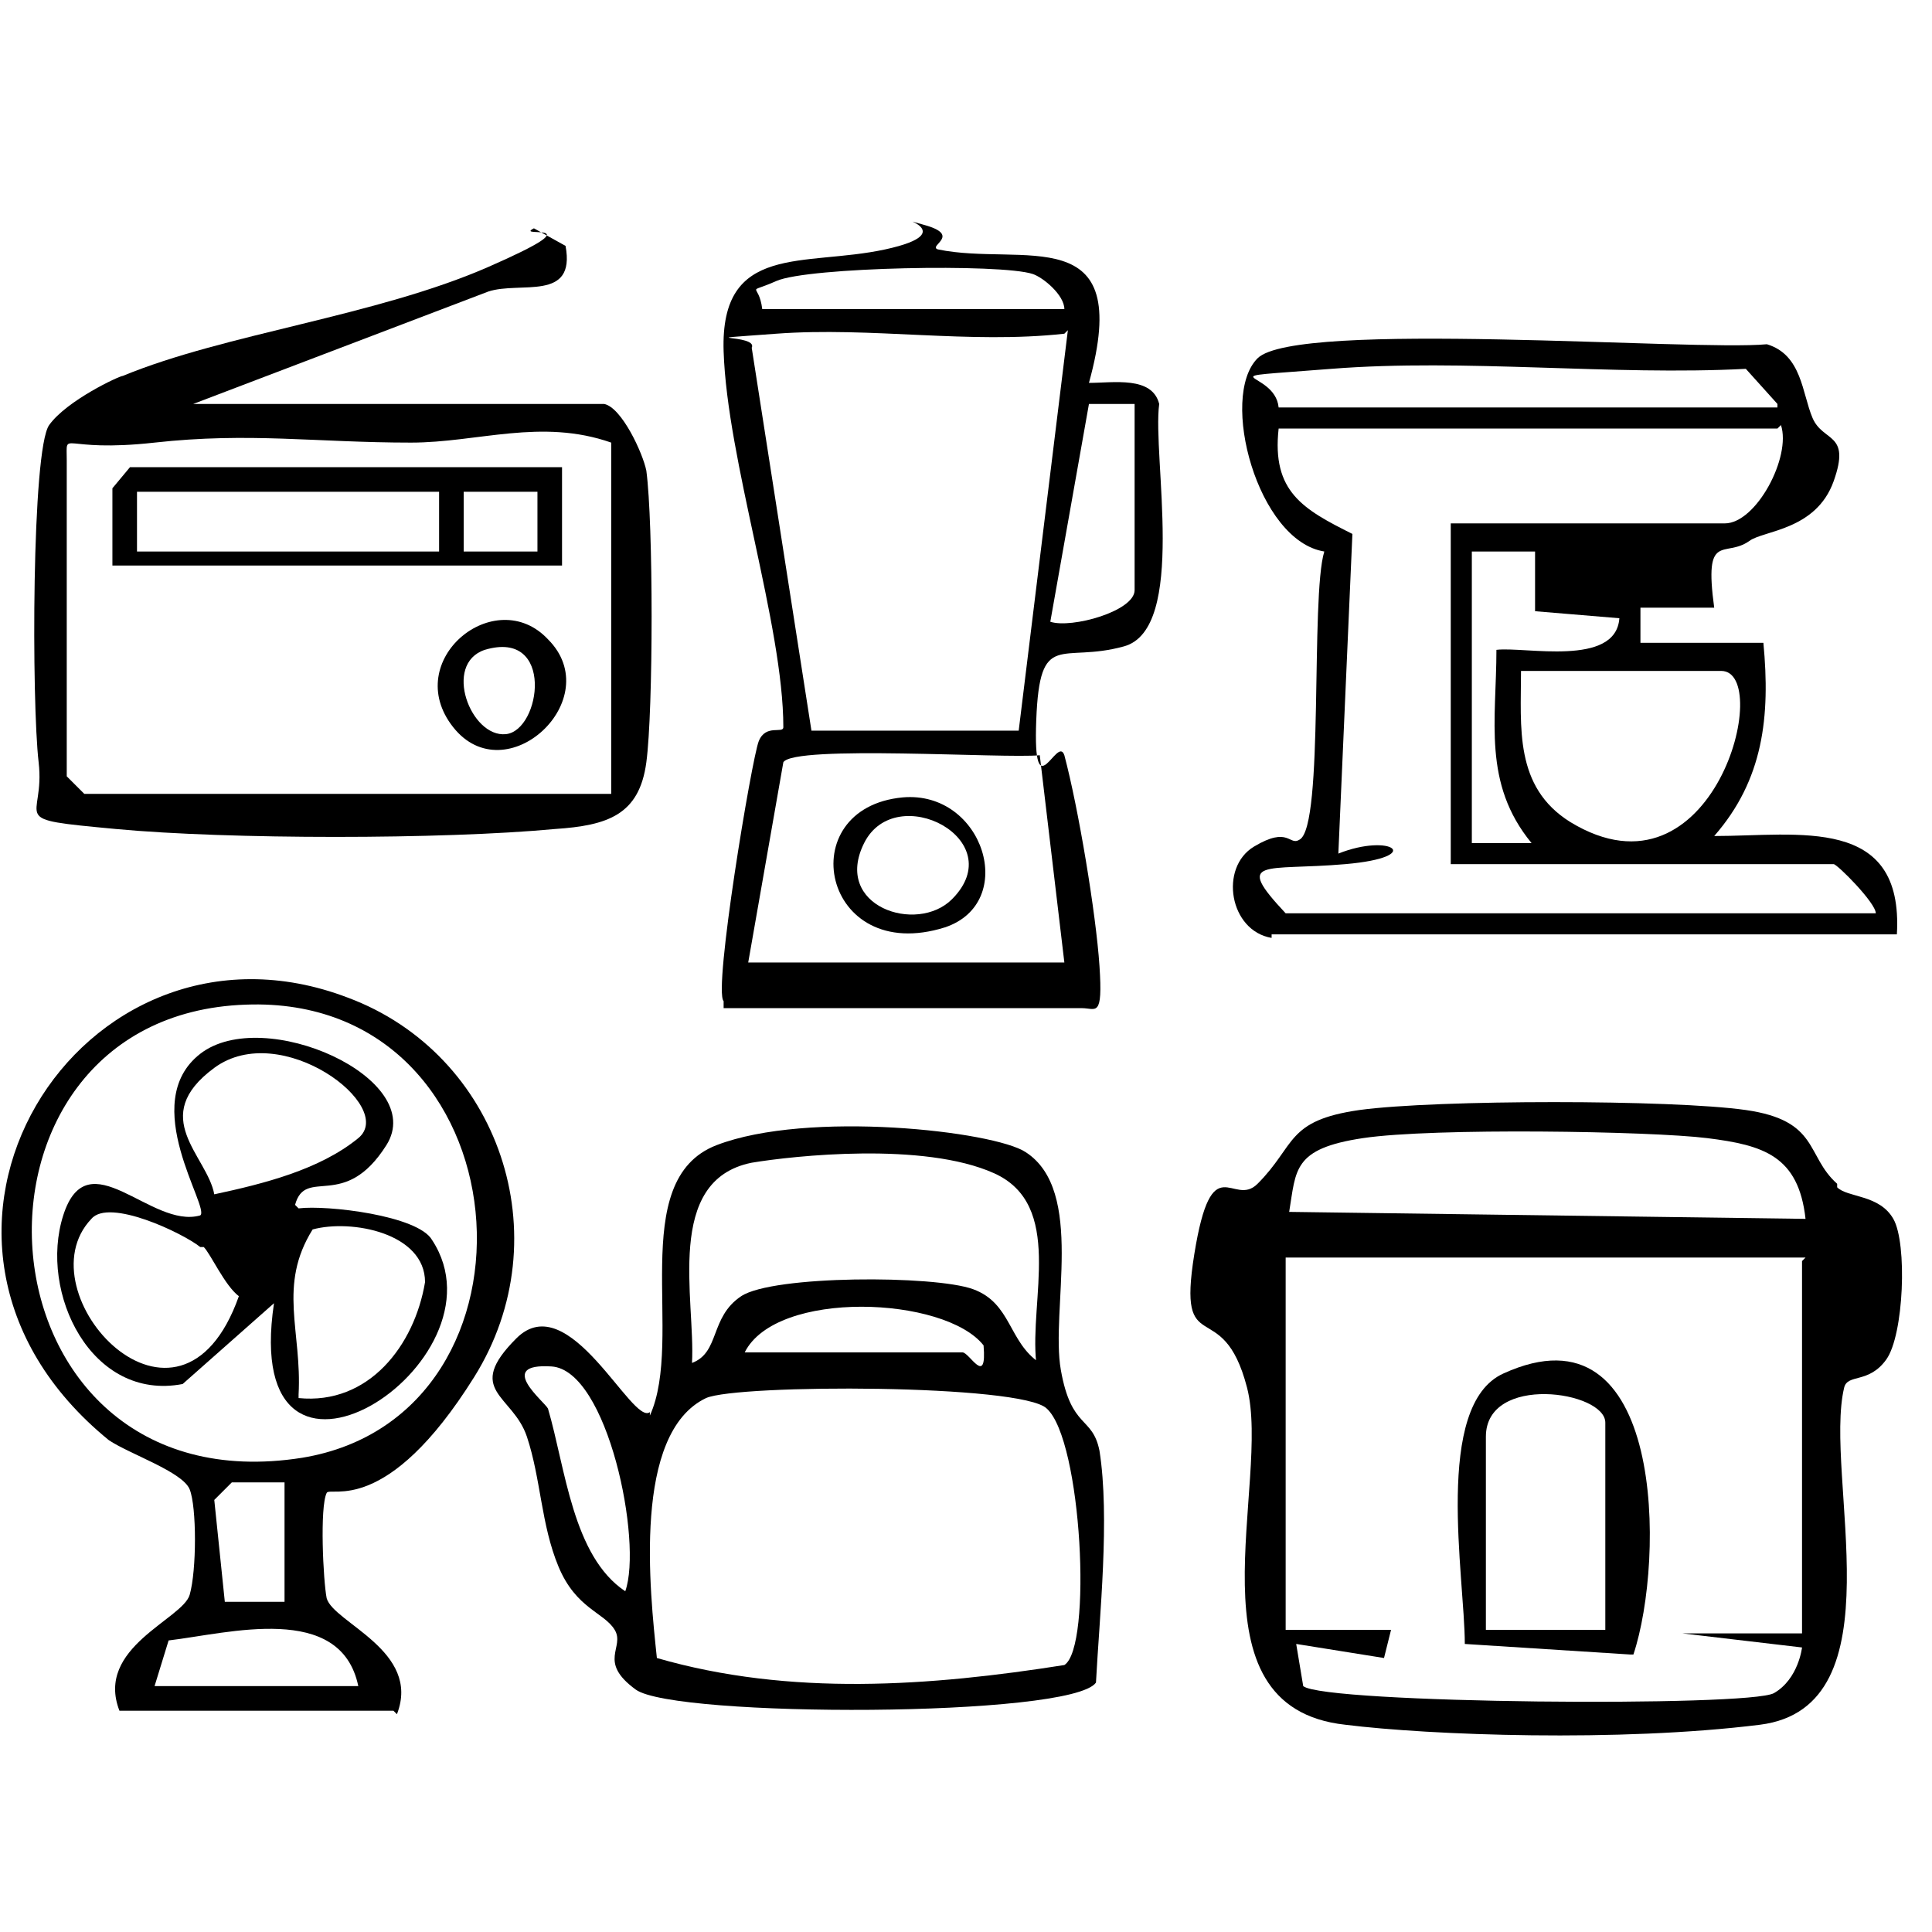
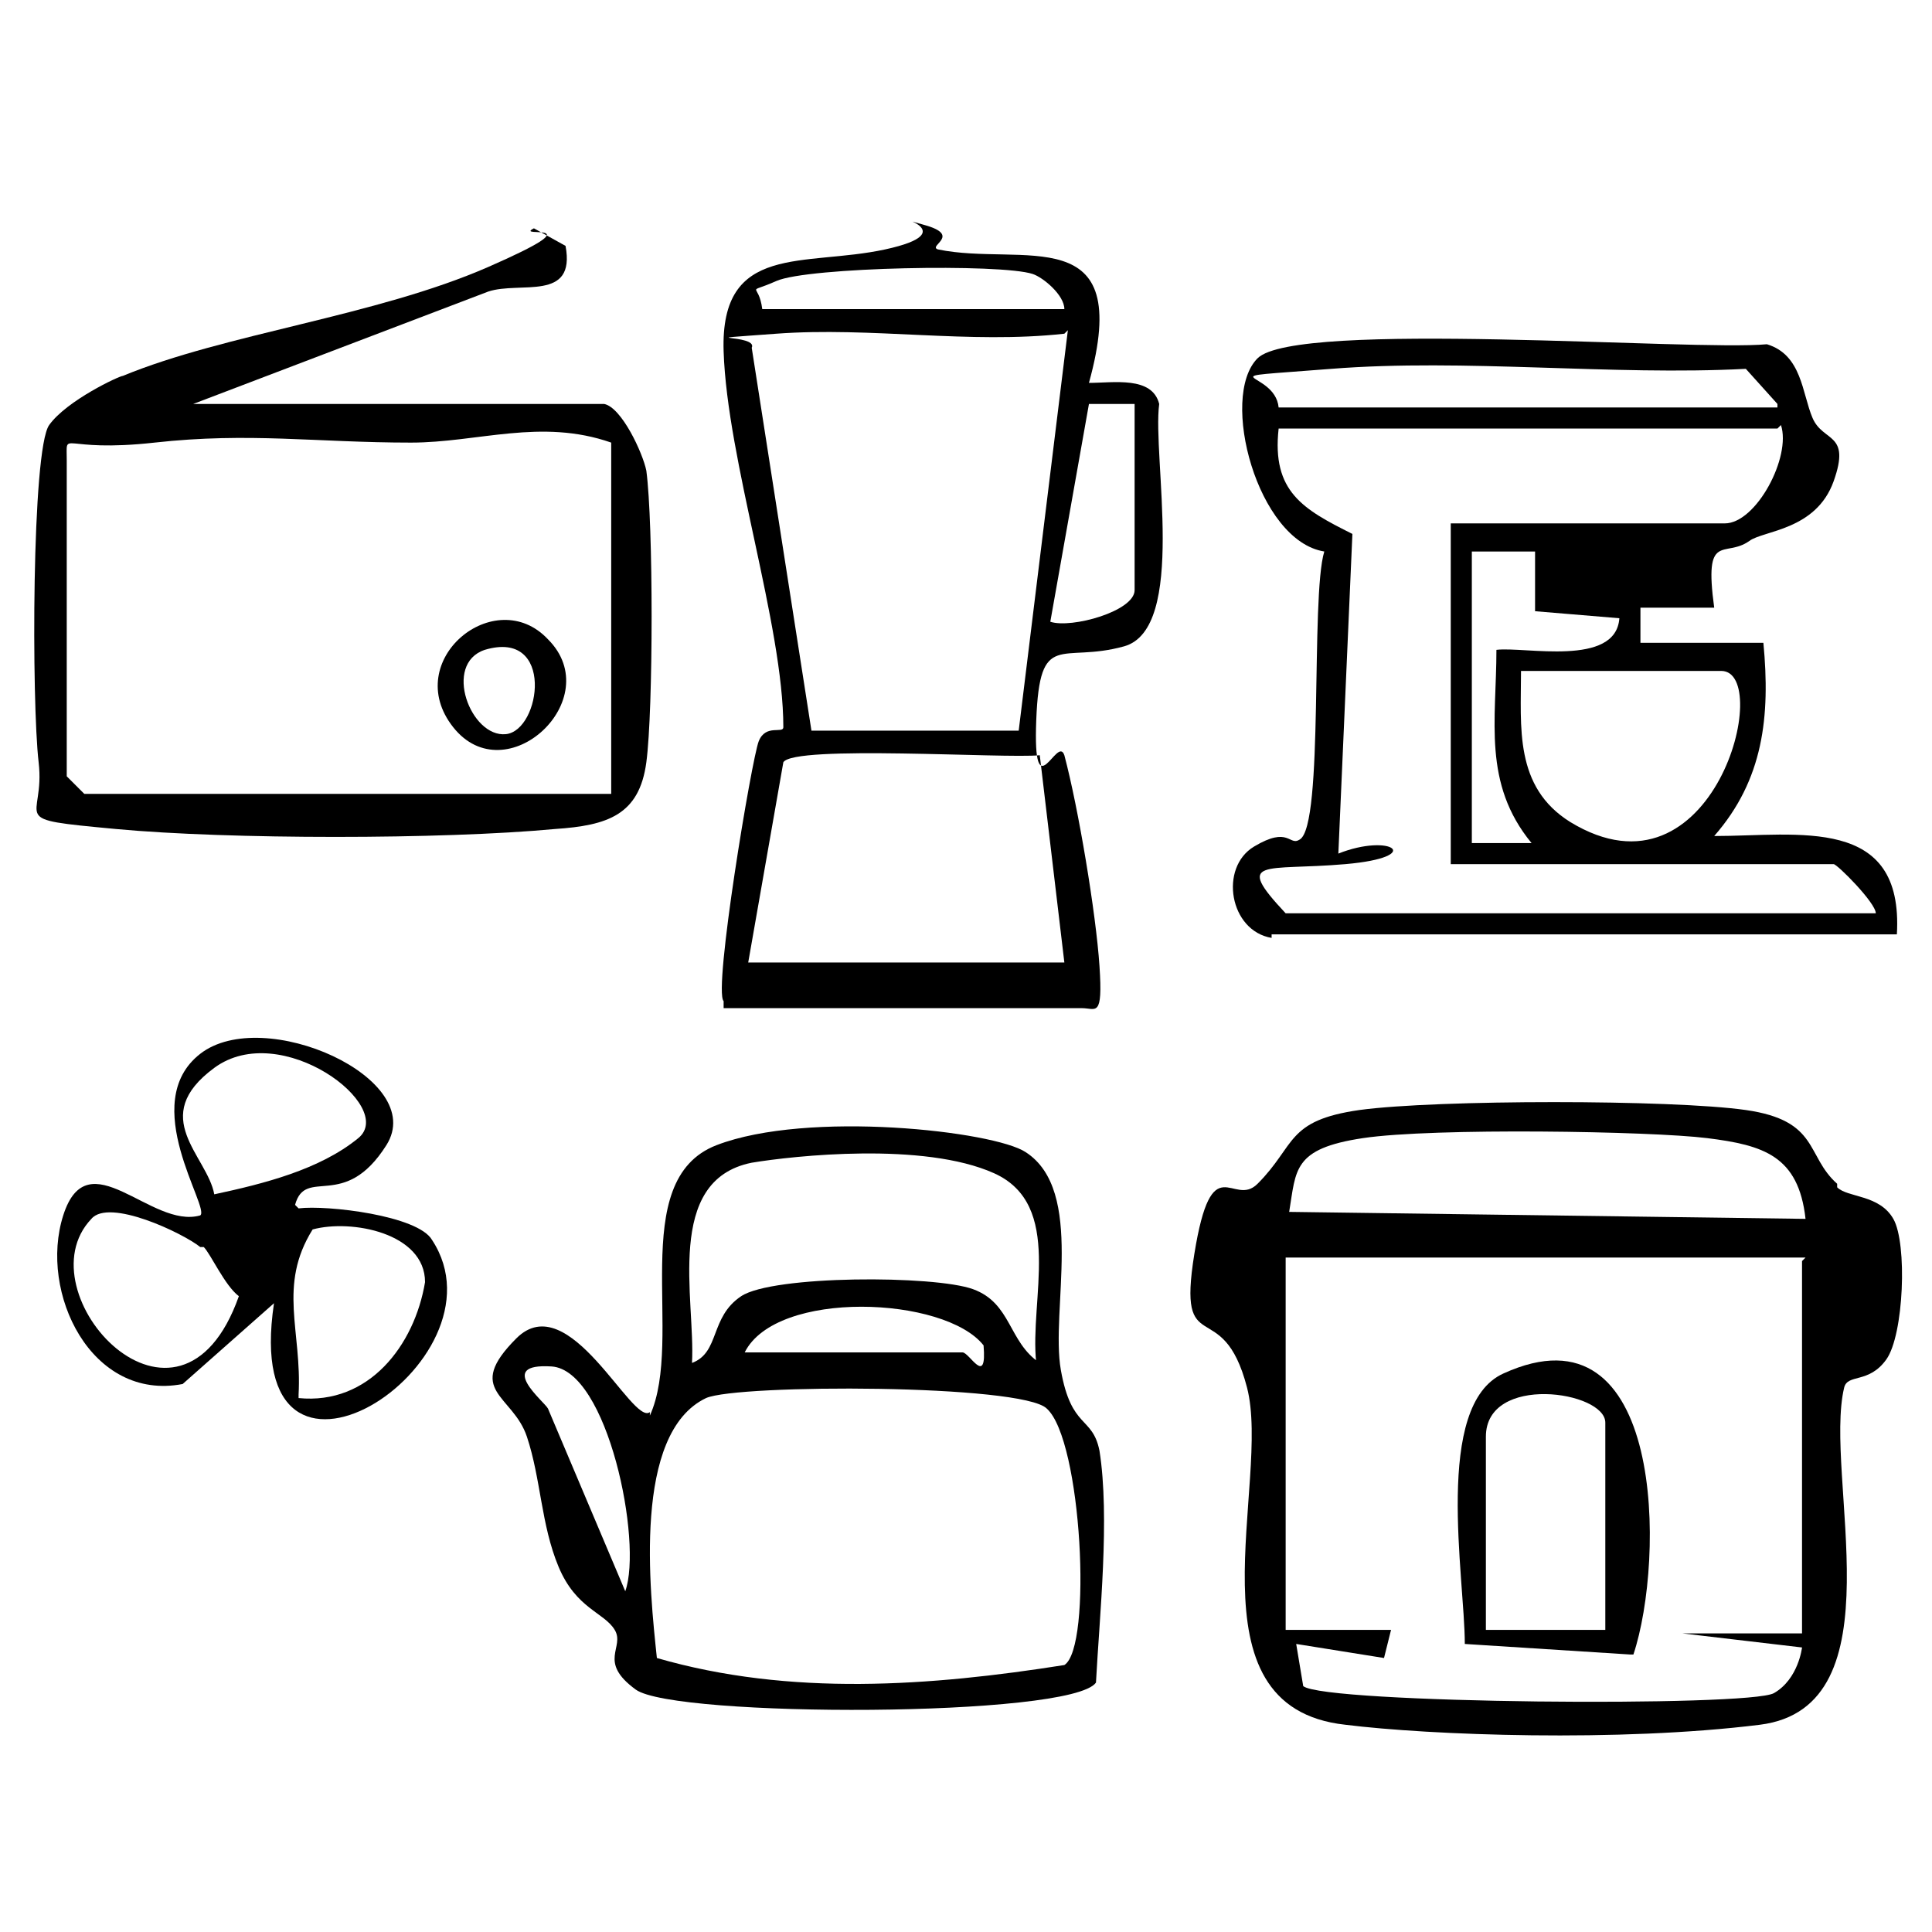
<svg xmlns="http://www.w3.org/2000/svg" id="Capa_1" version="1.1" viewBox="0 0 55 55">
  <path d="M36.2,26.7c-1.2-.2-1.5-2-.5-2.6s1,0,1.3-.2c.7-.4.3-6.9.7-8.2-1.9-.3-3-4.4-1.9-5.5s12.4-.2,14.5-.4c1,.3,1,1.4,1.3,2.1s1.1.4.6,1.8-2,1.4-2.4,1.7c-.7.5-1.3-.3-1,1.9h-2.1s0,1,0,1h3.5c.2,2.1,0,3.9-1.4,5.5,2.4,0,5.4-.6,5.2,2.8h-17.8ZM50.6,11.5l-.9-1c-3.8.2-8-.3-11.8,0s-1.6,0-1.5,1.1h14.2ZM50.6,12.2h-14.2c-.2,1.8.7,2.3,2.1,3l-.4,9.1c1.5-.6,2.5.1.2.3s-3.2-.2-1.7,1.4h16.8c0-.3-1.1-1.4-1.2-1.4h-10.9v-9.7h7.8c.9,0,1.9-1.9,1.6-2.8ZM41.9,15.7v8.3h1.7c-1.4-1.7-1-3.5-1-5.5.8-.1,3.4.5,3.5-.9l-2.4-.2v-1.7s-1.7,0-1.7,0ZM43.3,19.1c0,1.6-.2,3.3,1.4,4.3,4.1,2.5,5.8-4.3,4.3-4.3h-5.7Z" />
  <path d="M52.3,33.8c.3.3,1.2.2,1.6.9s.3,3.3-.2,4-1.1.4-1.2.8c-.6,2.5,1.6,9.1-2.4,9.6s-9.4.3-11.8,0c-4.6-.5-2.1-6.9-2.8-9.6s-2-.7-1.5-3.8,1.1-1.3,1.8-2c1.1-1.1.8-1.8,2.9-2.1,2.2-.3,8.9-.3,11,0s1.7,1.3,2.6,2.1ZM51.4,34.7c-.2-1.8-1.2-2.1-2.8-2.3s-7.8-.3-9.8,0-1.9.9-2.1,2.1l14.8.2ZM51.4,35.8h-14.8v10.6h3s-.2.8-.2.8l-2.5-.4.2,1.2c.6.5,12.7.6,13.4.2s.8-1.3.8-1.3l-3.4-.4h3.4s0-10.6,0-10.6Z" />
  <path d="M20.6,28.5c-.3-.3.8-6.9,1-7.4s.7-.2.7-.4c0-2.9-1.6-7.6-1.7-10.7s2.3-2.4,4.6-2.9,0-1,1.1-.7.1.6.4.7c2.4.5,5.6-.9,4.3,3.8.7,0,1.8-.2,2,.6-.2,1.5.8,6.4-1,6.9s-2.4-.5-2.5,2.1.6.4.8,1c.4,1.5.9,4.5,1,6s-.1,1.2-.5,1.2h-10.2ZM30.3,8.8c0-.4-.6-.9-.9-1-.9-.3-6.4-.2-7.3.2s-.5,0-.4.8h8.6ZM30.3,9.5c-2.7.3-5.5-.2-8.2,0s-.5,0-.7.4l1.7,10.9h5.9s1.4-11.4,1.4-11.4ZM32.3,11.5h-1.3s-1.1,6.2-1.1,6.2c.6.2,2.4-.3,2.4-.9v-5.4ZM21.3,27.4h9l-.7-5.9c-1,.1-7-.3-7.3.2l-1,5.7Z" />
-   <path d="M18.5,40.3c1-2.2-.7-6.7,1.9-7.7s7.9-.4,8.8.2c1.7,1.1.7,4.5,1,6.2s.9,1.3,1.1,2.3c.3,1.9,0,4.7-.1,6.6-.7,1-12,1-13.1.2s-.3-1.2-.6-1.7-1.1-.6-1.6-1.8-.5-2.5-.9-3.7-1.8-1.3-.3-2.8,3.3,2.5,3.8,2.1ZM29.5,38.8c-.2-1.8.8-4.5-1.2-5.4s-5.7-.5-6.9-.3c-2.5.5-1.6,3.9-1.7,5.7.8-.3.5-1.3,1.4-1.9s5.5-.6,6.6-.2,1,1.5,1.9,2.1ZM21.2,38.5h6.2c.2,0,.7,1,.6-.2-1.1-1.4-5.9-1.6-6.8.2ZM17.8,45.3c.5-1.4-.5-6.3-2.1-6.4s-.2,1-.1,1.2c.5,1.7.7,4.2,2.2,5.2ZM29.8,40.1c-.7-.7-8.8-.7-9.7-.3-2.1,1-1.6,5.5-1.4,7.4,3.8,1.1,7.8.8,11.6.2.8-.5.5-6.4-.5-7.3Z" />
+   <path d="M18.5,40.3c1-2.2-.7-6.7,1.9-7.7s7.9-.4,8.8.2c1.7,1.1.7,4.5,1,6.2s.9,1.3,1.1,2.3c.3,1.9,0,4.7-.1,6.6-.7,1-12,1-13.1.2s-.3-1.2-.6-1.7-1.1-.6-1.6-1.8-.5-2.5-.9-3.7-1.8-1.3-.3-2.8,3.3,2.5,3.8,2.1ZM29.5,38.8c-.2-1.8.8-4.5-1.2-5.4s-5.7-.5-6.9-.3c-2.5.5-1.6,3.9-1.7,5.7.8-.3.5-1.3,1.4-1.9s5.5-.6,6.6-.2,1,1.5,1.9,2.1ZM21.2,38.5h6.2c.2,0,.7,1,.6-.2-1.1-1.4-5.9-1.6-6.8.2ZM17.8,45.3c.5-1.4-.5-6.3-2.1-6.4s-.2,1-.1,1.2ZM29.8,40.1c-.7-.7-8.8-.7-9.7-.3-2.1,1-1.6,5.5-1.4,7.4,3.8,1.1,7.8.8,11.6.2.8-.5.5-6.4-.5-7.3Z" />
  <path d="M17.2,11.5c.5.1,1.1,1.4,1.2,1.9.2,1.5.2,6.8,0,8.3s-1.1,1.8-2.6,1.9c-3.2.3-9.3.3-12.5,0s-2-.2-2.2-1.9-.2-8.9.3-9.6,2-1.4,2.1-1.4c2.9-1.2,7.2-1.7,10.4-3.1s.7-.8,1.3-1.1l.9.5c.3,1.6-1.3,1-2.2,1.3l-8.4,3.2h11.6ZM17.4,12.6c-2-.7-3.8,0-5.7,0-2.7,0-4.6-.3-7.3,0s-2.5-.4-2.5.5v9l.5.5h15v-10Z" />
-   <path d="M11.2,48.7H3.4c-.7-1.8,1.8-2.6,2-3.3s.2-2.5,0-3-1.7-1-2.3-1.4c-7-5.7-.8-15.5,6.8-12.6,4.3,1.6,6.1,6.8,3.6,10.8s-4.1,3.1-4.2,3.3c-.2.4-.1,2.5,0,3,.2.7,2.7,1.5,2,3.3ZM7,28.6c-8.8.3-7.9,14.4,1.6,12.9,7.3-1.2,6.4-13.2-1.6-12.9ZM8.1,42.2h-1.5c0,0-.5.5-.5.5l.3,2.9h1.7s0-3.4,0-3.4ZM10.2,48c-.5-2.4-3.7-1.5-5.4-1.3l-.4,1.3h5.8Z" />
  <path d="M46.4,47.1l-4.7-.3c0-1.9-.9-6.8,1.1-7.7,4.6-2.1,4.6,5.3,3.7,8ZM45.7,46.4v-5.9c0-.9-3.4-1.4-3.4.4v5.5h3.4Z" />
-   <path d="M25.7,22.7c2.3-.2,3.3,3,1.2,3.7-3.5,1.1-4.4-3.4-1.2-3.7ZM27.1,25.6c1.7-1.7-1.6-3.4-2.5-1.6s1.5,2.6,2.5,1.6Z" />
-   <path d="M16,13.3v2.8H3.2v-2.2c0,0,.5-.6.5-.6h12.3ZM12.5,14H3.9v1.7h8.6v-1.7ZM15.3,14h-2.1v1.7h2.1v-1.7Z" />
  <path d="M15.6,18.2c1.7,1.7-1.2,4.4-2.7,2.5s1.2-4.1,2.7-2.5ZM13.8,18.5c-1.2.4-.4,2.5.6,2.4s1.4-3-.6-2.4Z" />
  <path d="M8.5,34.4c.8-.1,3.4.2,3.8.9,2.3,3.5-5.5,8.5-4.5,1.8l-2.6,2.3c-2.6.5-4.1-2.6-3.4-4.8s2.5.4,3.9,0c.3-.2-1.8-3.2,0-4.6s6.5.7,5.3,2.6-2.3.6-2.6,1.7ZM6.1,34c1.4-.3,3-.7,4.1-1.6s-2.2-3.4-4.1-2-.2,2.5,0,3.6ZM5.7,35.5c-.5-.4-2.6-1.4-3.1-.8-2,2.1,2.5,7,4.2,2.2-.4-.3-.8-1.2-1-1.4ZM8.5,39.8c2,.2,3.3-1.5,3.6-3.3,0-1.4-2.1-1.8-3.2-1.5-1,1.6-.3,2.9-.4,4.7Z" />
</svg>